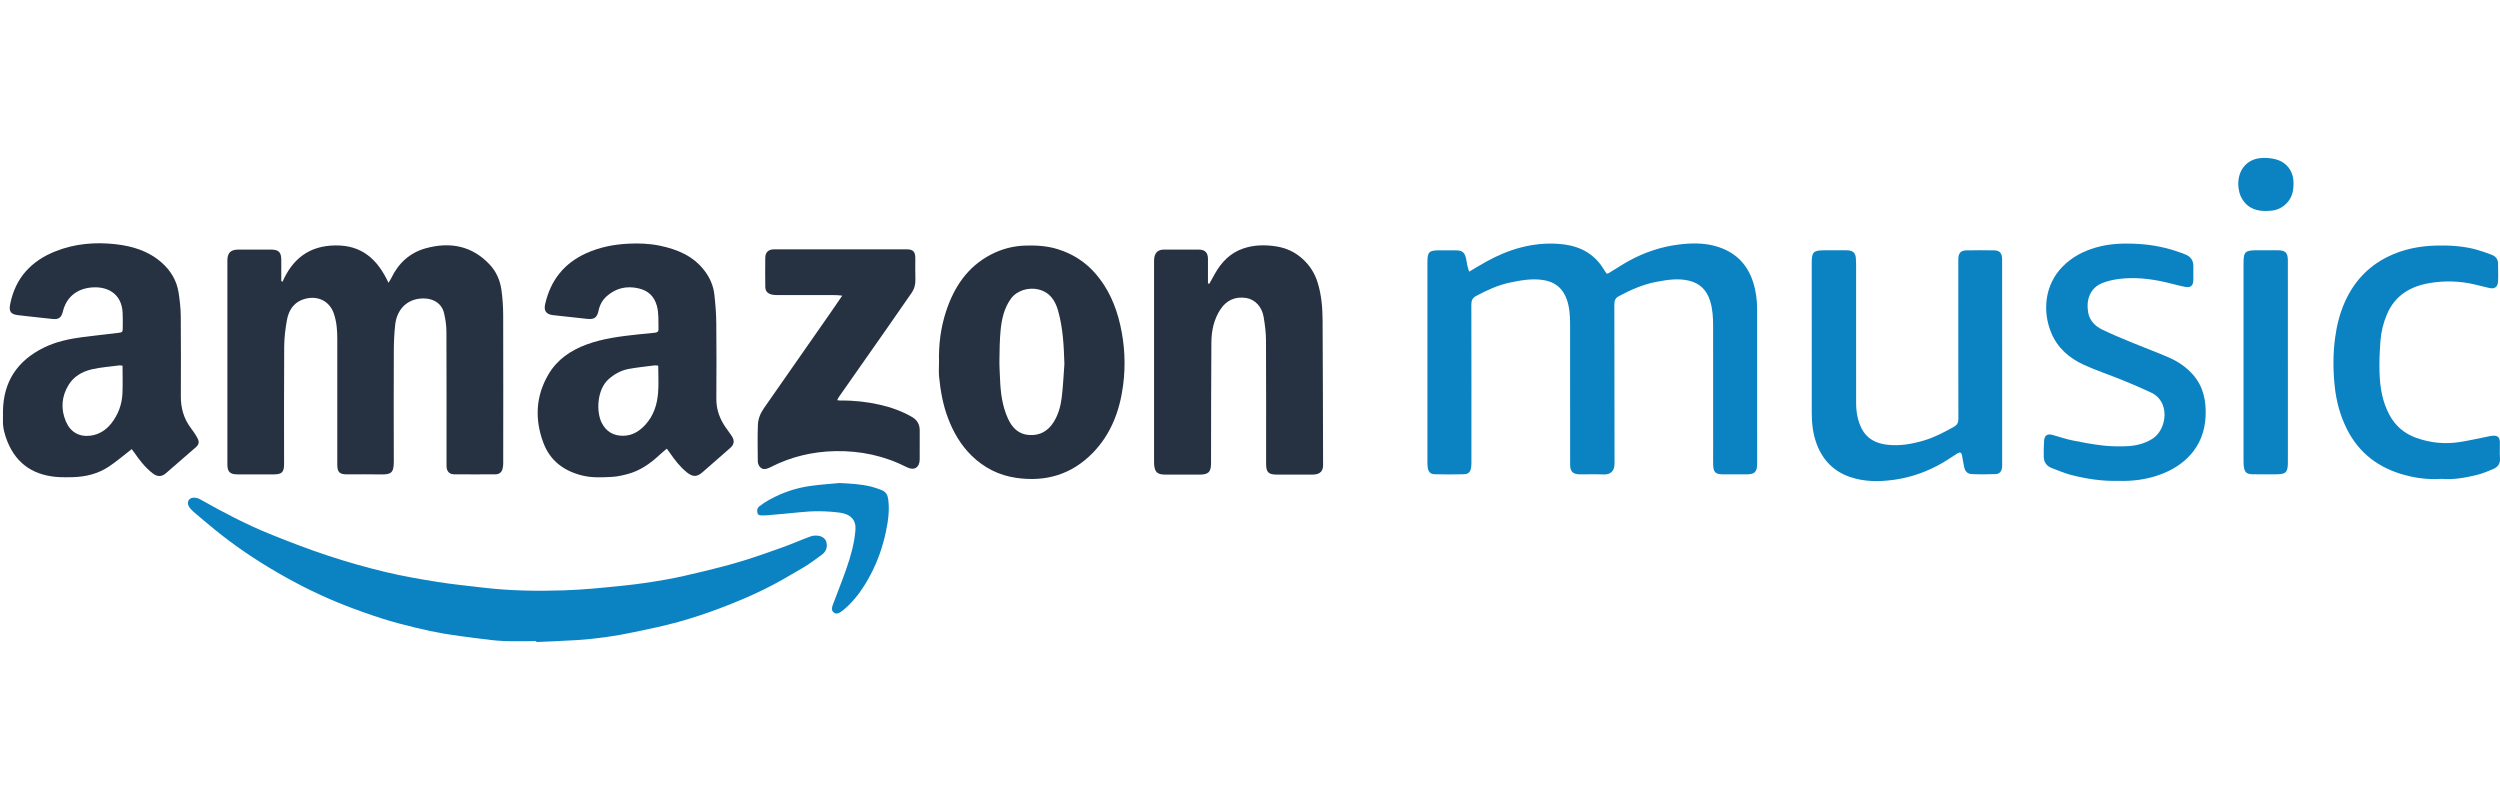
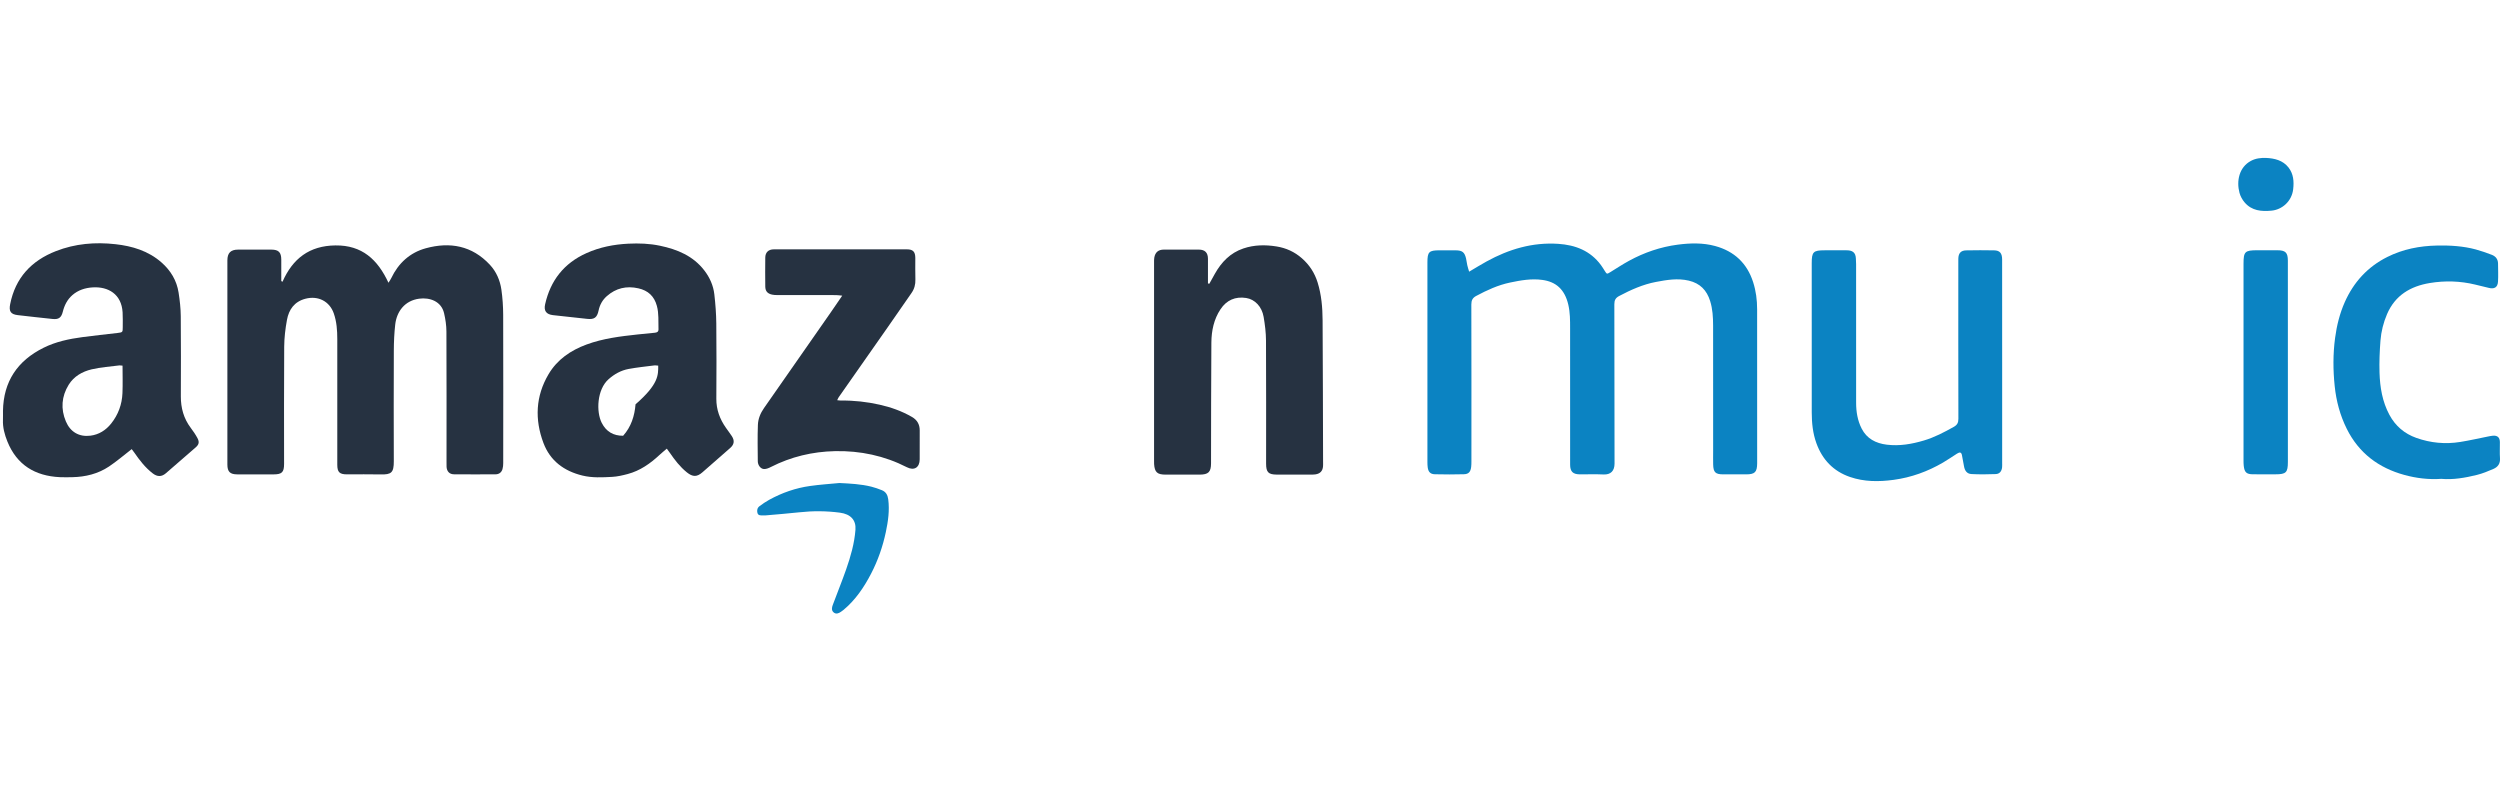
<svg xmlns="http://www.w3.org/2000/svg" version="1.1" x="0px" y="0px" viewBox="0 0 125 40" enable-background="new 0 0 125 40" xml:space="preserve">
  <g id="bg" display="none">
-     <rect display="inline" fill="#FFFFFF" width="125" height="40" />
-   </g>
+     </g>
  <g id="icons">
    <g id="Skr3Wr.tif">
      <g>
        <path fill="#263241" d="M14.126,14.087c0.509-1.159,1.345-1.801,2.646-1.816c1.33-0.015,2.111,0.704,2.651,1.867     c0.059-0.096,0.107-0.16,0.14-0.231c0.357-0.751,0.934-1.276,1.725-1.493c1.207-0.331,2.312-0.134,3.203,0.821     c0.327,0.351,0.512,0.782,0.579,1.249c0.059,0.414,0.087,0.835,0.089,1.253c0.008,2.474,0.004,4.949,0.002,7.423     c0,0.099-0.009,0.202-0.037,0.297c-0.05,0.166-0.173,0.258-0.348,0.259c-0.692,0.003-1.385,0.006-2.078-0.001     c-0.225-0.002-0.355-0.145-0.37-0.37c-0.005-0.077-0.002-0.156-0.002-0.233c0-2.179,0.005-4.357-0.005-6.536     c-0.001-0.307-0.048-0.619-0.118-0.918c-0.141-0.599-0.717-0.794-1.243-0.724c-0.723,0.096-1.125,0.64-1.199,1.293     c-0.049,0.431-0.068,0.868-0.07,1.302c-0.007,1.844-0.007,3.688-0.001,5.532c0.002,0.571-0.121,0.673-0.659,0.66     c-0.56-0.013-1.12-0.002-1.681-0.003c-0.376-0.001-0.486-0.111-0.486-0.484c0-2.093,0-4.186,0-6.279     c0-0.437-0.03-0.87-0.175-1.286c-0.212-0.609-0.788-0.898-1.419-0.732c-0.552,0.145-0.827,0.539-0.922,1.057     c-0.081,0.441-0.135,0.893-0.138,1.34c-0.015,1.953-0.006,3.906-0.006,5.859c0,0.418-0.107,0.525-0.523,0.526     c-0.607,0.001-1.214,0.002-1.821-0.001c-0.36-0.001-0.491-0.134-0.491-0.495c-0.001-3.4-0.001-6.801,0-10.201     c0-0.376,0.165-0.541,0.539-0.542c0.552-0.002,1.105-0.002,1.657,0c0.367,0.001,0.499,0.137,0.499,0.508c0,0.355,0,0.711,0,1.066     C14.084,14.065,14.105,14.076,14.126,14.087z" />
        <path fill="#0B83C2" d="M73.457,13.584c0.311-0.183,0.586-0.354,0.87-0.51c1.117-0.615,2.301-0.968,3.588-0.882     c0.854,0.057,1.604,0.345,2.133,1.063c0.069,0.093,0.129,0.194,0.191,0.292c0.106,0.167,0.104,0.166,0.28,0.058     c0.31-0.191,0.615-0.392,0.934-0.566c0.761-0.415,1.571-0.693,2.433-0.806c0.629-0.082,1.262-0.099,1.875,0.069     c0.946,0.259,1.591,0.854,1.896,1.807c0.142,0.443,0.199,0.893,0.199,1.352c0.004,2.544,0.002,5.088,0.002,7.632     c0,0.023,0,0.047,0,0.07c-0.004,0.444-0.113,0.554-0.55,0.555c-0.381,0-0.762,0.001-1.144,0c-0.393-0.001-0.496-0.1-0.506-0.494     c-0.006-0.225-0.001-0.451-0.001-0.677c0-2.093,0.002-4.186-0.002-6.278c-0.001-0.411-0.024-0.822-0.149-1.22     c-0.169-0.537-0.499-0.884-1.068-1.018c-0.558-0.131-1.099-0.037-1.639,0.065c-0.652,0.124-1.254,0.393-1.84,0.703     c-0.182,0.096-0.243,0.21-0.242,0.419c0.008,2.653,0.002,5.306,0.01,7.959c0.001,0.364-0.19,0.564-0.553,0.546     c-0.396-0.02-0.793-0.002-1.19-0.006c-0.343-0.004-0.478-0.143-0.478-0.486c0-2.272,0.001-4.543-0.001-6.815     c0-0.396,0.001-0.789-0.09-1.181c-0.179-0.77-0.618-1.146-1.296-1.239c-0.548-0.076-1.081,0.019-1.615,0.131     c-0.606,0.127-1.157,0.382-1.697,0.671c-0.18,0.097-0.24,0.22-0.24,0.426c0.007,2.614,0.005,5.228,0.004,7.842     c0,0.093-0.001,0.187-0.012,0.279c-0.03,0.248-0.124,0.36-0.365,0.367c-0.482,0.014-0.965,0.012-1.447,0.001     c-0.23-0.005-0.332-0.118-0.362-0.346c-0.011-0.084-0.014-0.17-0.014-0.256c-0.001-3.33-0.001-6.66,0-9.989     c0-0.529,0.078-0.606,0.605-0.606c0.272,0,0.545-0.003,0.817,0.001c0.32,0.004,0.434,0.094,0.508,0.399     c0.027,0.113,0.037,0.23,0.063,0.343C73.385,13.359,73.42,13.458,73.457,13.584z" />
        <path fill="#263241" d="M6.585,22.456c-0.398,0.308-0.751,0.613-1.136,0.87c-0.549,0.366-1.173,0.519-1.831,0.533     c-0.209,0.004-0.419,0.009-0.628-0.001c-1.236-0.059-2.147-0.61-2.62-1.781c-0.138-0.343-0.239-0.706-0.222-1.088     c0.006-0.148-0.001-0.296,0.001-0.443c0.023-1.473,0.726-2.511,2.031-3.158c0.612-0.304,1.272-0.443,1.943-0.532     c0.585-0.078,1.172-0.138,1.758-0.208c0.25-0.03,0.256-0.036,0.256-0.287c0-0.249,0.008-0.498-0.007-0.746     c-0.055-0.907-0.717-1.296-1.506-1.245c-0.366,0.024-0.717,0.134-1.004,0.384c-0.255,0.222-0.4,0.51-0.48,0.833     c-0.075,0.301-0.21,0.395-0.519,0.361c-0.579-0.064-1.159-0.121-1.737-0.192c-0.351-0.043-0.446-0.192-0.377-0.543     c0.26-1.319,1.058-2.176,2.289-2.657c0.961-0.376,1.965-0.459,2.977-0.346c0.841,0.094,1.643,0.333,2.301,0.912     c0.46,0.404,0.761,0.902,0.855,1.507c0.061,0.39,0.105,0.786,0.109,1.18c0.013,1.338,0.008,2.676,0.004,4.014     c-0.002,0.578,0.144,1.102,0.493,1.568c0.125,0.167,0.246,0.34,0.342,0.524c0.1,0.191,0.067,0.315-0.092,0.454     c-0.496,0.435-0.995,0.867-1.495,1.297c-0.212,0.182-0.426,0.178-0.654,0.003c-0.374-0.288-0.658-0.657-0.923-1.042     C6.671,22.563,6.623,22.505,6.585,22.456z M6.127,18.283c-0.077-0.006-0.124-0.018-0.168-0.012     c-0.46,0.06-0.928,0.089-1.378,0.196c-0.466,0.111-0.888,0.35-1.149,0.774c-0.355,0.579-0.403,1.201-0.139,1.828     c0.224,0.531,0.663,0.786,1.228,0.715c0.423-0.053,0.77-0.271,1.037-0.606c0.355-0.445,0.542-0.958,0.565-1.522     C6.142,19.207,6.127,18.756,6.127,18.283z" />
-         <path fill="#263241" d="M33.341,22.432c-0.129,0.111-0.249,0.207-0.36,0.31c-0.465,0.434-0.976,0.795-1.599,0.96     c-0.254,0.067-0.516,0.128-0.776,0.142c-0.495,0.026-0.99,0.054-1.484-0.066c-0.924-0.225-1.616-0.74-1.951-1.632     c-0.439-1.17-0.393-2.335,0.254-3.431c0.436-0.739,1.109-1.197,1.904-1.49c0.825-0.304,1.688-0.408,2.553-0.502     c0.286-0.031,0.572-0.059,0.858-0.086c0.115-0.011,0.19-0.047,0.185-0.183c-0.014-0.387,0.024-0.775-0.081-1.159     c-0.132-0.487-0.441-0.769-0.922-0.878c-0.593-0.135-1.126-0.013-1.583,0.392c-0.214,0.189-0.349,0.431-0.409,0.715     c-0.074,0.355-0.216,0.458-0.567,0.42c-0.572-0.061-1.143-0.121-1.714-0.187c-0.338-0.039-0.466-0.218-0.393-0.541     c0.267-1.192,0.944-2.055,2.064-2.558c0.667-0.3,1.369-0.438,2.099-0.474c0.532-0.026,1.057-0.007,1.577,0.102     c0.87,0.182,1.664,0.509,2.225,1.242c0.269,0.351,0.446,0.751,0.496,1.188c0.056,0.485,0.093,0.975,0.098,1.463     c0.013,1.253,0.01,2.506,0.002,3.758c-0.003,0.543,0.173,1.018,0.48,1.454c0.098,0.14,0.203,0.275,0.296,0.418     c0.147,0.226,0.116,0.417-0.086,0.593c-0.461,0.404-0.922,0.809-1.384,1.212c-0.28,0.244-0.487,0.239-0.781,0.003     c-0.343-0.276-0.606-0.621-0.853-0.98C33.447,22.573,33.4,22.513,33.341,22.432z M32.911,18.282     c-0.088-0.006-0.142-0.018-0.195-0.011c-0.43,0.055-0.862,0.098-1.287,0.177c-0.378,0.071-0.709,0.254-1.001,0.513     c-0.582,0.515-0.625,1.629-0.34,2.185c0.226,0.441,0.587,0.645,1.069,0.642c0.466-0.003,0.825-0.233,1.127-0.569     c0.401-0.447,0.573-0.993,0.62-1.572C32.94,19.202,32.911,18.751,32.911,18.282z" />
+         <path fill="#263241" d="M33.341,22.432c-0.129,0.111-0.249,0.207-0.36,0.31c-0.465,0.434-0.976,0.795-1.599,0.96     c-0.254,0.067-0.516,0.128-0.776,0.142c-0.495,0.026-0.99,0.054-1.484-0.066c-0.924-0.225-1.616-0.74-1.951-1.632     c-0.439-1.17-0.393-2.335,0.254-3.431c0.436-0.739,1.109-1.197,1.904-1.49c0.825-0.304,1.688-0.408,2.553-0.502     c0.286-0.031,0.572-0.059,0.858-0.086c0.115-0.011,0.19-0.047,0.185-0.183c-0.014-0.387,0.024-0.775-0.081-1.159     c-0.132-0.487-0.441-0.769-0.922-0.878c-0.593-0.135-1.126-0.013-1.583,0.392c-0.214,0.189-0.349,0.431-0.409,0.715     c-0.074,0.355-0.216,0.458-0.567,0.42c-0.572-0.061-1.143-0.121-1.714-0.187c-0.338-0.039-0.466-0.218-0.393-0.541     c0.267-1.192,0.944-2.055,2.064-2.558c0.667-0.3,1.369-0.438,2.099-0.474c0.532-0.026,1.057-0.007,1.577,0.102     c0.87,0.182,1.664,0.509,2.225,1.242c0.269,0.351,0.446,0.751,0.496,1.188c0.056,0.485,0.093,0.975,0.098,1.463     c0.013,1.253,0.01,2.506,0.002,3.758c-0.003,0.543,0.173,1.018,0.48,1.454c0.098,0.14,0.203,0.275,0.296,0.418     c0.147,0.226,0.116,0.417-0.086,0.593c-0.461,0.404-0.922,0.809-1.384,1.212c-0.28,0.244-0.487,0.239-0.781,0.003     c-0.343-0.276-0.606-0.621-0.853-0.98C33.447,22.573,33.4,22.513,33.341,22.432z M32.911,18.282     c-0.088-0.006-0.142-0.018-0.195-0.011c-0.43,0.055-0.862,0.098-1.287,0.177c-0.378,0.071-0.709,0.254-1.001,0.513     c-0.582,0.515-0.625,1.629-0.34,2.185c0.226,0.441,0.587,0.645,1.069,0.642c0.401-0.447,0.573-0.993,0.62-1.572C32.94,19.202,32.911,18.751,32.911,18.282z" />
        <path fill="#263241" d="M60.466,14.188c0.092-0.166,0.184-0.332,0.277-0.498c0.329-0.586,0.771-1.046,1.425-1.267     c0.543-0.184,1.101-0.19,1.658-0.101c0.474,0.076,0.9,0.268,1.268,0.591c0.379,0.332,0.639,0.734,0.787,1.211     c0.191,0.614,0.245,1.25,0.249,1.886c0.015,2.364,0.017,4.729,0.024,7.093c0,0.07,0.004,0.14-0.002,0.21     c-0.018,0.236-0.141,0.368-0.375,0.405c-0.061,0.009-0.124,0.012-0.186,0.012c-0.583,0.001-1.167,0.003-1.75,0     c-0.423-0.002-0.536-0.12-0.536-0.545c0-2.054,0.006-4.107-0.005-6.161c-0.002-0.393-0.052-0.789-0.118-1.178     c-0.087-0.515-0.438-0.879-0.872-0.947c-0.547-0.086-0.984,0.111-1.285,0.565c-0.332,0.499-0.451,1.073-0.456,1.66     c-0.015,2.015-0.013,4.029-0.017,6.044c-0.001,0.433-0.132,0.562-0.571,0.563c-0.568,0-1.136,0.001-1.704,0     c-0.417-0.001-0.544-0.12-0.572-0.531c-0.005-0.07-0.002-0.14-0.002-0.21c0-3.283,0-6.565,0-9.848     c0-0.085-0.003-0.172,0.011-0.256c0.045-0.271,0.202-0.405,0.479-0.406c0.583-0.003,1.167-0.003,1.75,0     c0.307,0.002,0.454,0.154,0.455,0.459c0.002,0.411,0,0.822,0,1.233C60.422,14.178,60.444,14.183,60.466,14.188z" />
-         <path fill="#263241" d="M46.951,18.09c-0.022-0.86,0.084-1.704,0.353-2.523c0.401-1.22,1.073-2.231,2.246-2.841     c0.537-0.279,1.112-0.429,1.718-0.447c0.546-0.016,1.084,0.015,1.613,0.178c0.755,0.233,1.391,0.641,1.905,1.237     c0.632,0.733,1.003,1.589,1.22,2.528c0.233,1.012,0.283,2.032,0.148,3.054c-0.17,1.28-0.613,2.457-1.541,3.394     c-1.053,1.064-2.341,1.438-3.812,1.222c-0.857-0.126-1.594-0.5-2.211-1.099c-0.543-0.527-0.917-1.169-1.185-1.873     c-0.256-0.672-0.382-1.373-0.451-2.085C46.931,18.589,46.951,18.338,46.951,18.09z M53.22,18.205     c-0.027-0.897-0.069-1.787-0.311-2.656c-0.148-0.53-0.418-0.941-0.999-1.08c-0.462-0.111-1.06,0.039-1.369,0.472     c-0.338,0.473-0.456,1.016-0.511,1.573c-0.048,0.493-0.052,0.992-0.059,1.488c-0.005,0.318,0.019,0.636,0.031,0.953     c0.025,0.678,0.111,1.346,0.394,1.97c0.206,0.455,0.527,0.791,1.062,0.826c0.527,0.035,0.929-0.188,1.214-0.631     c0.241-0.374,0.356-0.795,0.412-1.224C53.155,19.337,53.176,18.769,53.22,18.205z" />
-         <path fill="#0B83C2" d="M26.815,32.056c-0.544,0-1.09,0.017-1.633-0.005c-0.433-0.018-0.864-0.078-1.294-0.132     c-0.554-0.07-1.108-0.139-1.659-0.232c-0.481-0.081-0.96-0.183-1.434-0.299c-0.557-0.136-1.113-0.277-1.659-0.451     c-0.64-0.204-1.275-0.429-1.901-0.674c-1.157-0.452-2.268-1.001-3.344-1.624c-1.116-0.646-2.181-1.365-3.18-2.181     c-0.348-0.285-0.692-0.574-1.033-0.867c-0.087-0.075-0.169-0.163-0.229-0.26c-0.136-0.22-0.006-0.454,0.251-0.449     c0.103,0.002,0.216,0.032,0.306,0.083c1.127,0.636,2.27,1.242,3.47,1.728c0.968,0.392,1.944,0.767,2.934,1.094     c0.94,0.311,1.897,0.581,2.86,0.813c0.858,0.207,1.731,0.356,2.603,0.496c0.75,0.12,1.508,0.193,2.262,0.283     c1.346,0.161,2.699,0.182,4.05,0.139c0.984-0.031,1.966-0.132,2.946-0.232c0.717-0.073,1.432-0.177,2.141-0.303     c0.648-0.115,1.291-0.267,1.931-0.422c0.639-0.155,1.278-0.317,1.907-0.51c0.688-0.21,1.366-0.451,2.043-0.694     c0.465-0.167,0.917-0.371,1.382-0.538c0.13-0.047,0.293-0.053,0.429-0.022c0.176,0.039,0.328,0.149,0.365,0.35     c0.046,0.246-0.04,0.447-0.239,0.591c-0.308,0.223-0.611,0.456-0.938,0.648c-0.647,0.38-1.295,0.764-1.968,1.093     c-0.694,0.34-1.411,0.639-2.133,0.913c-0.701,0.266-1.416,0.505-2.138,0.706c-0.731,0.203-1.476,0.353-2.219,0.51     c-0.47,0.1-0.944,0.183-1.42,0.25c-0.461,0.065-0.925,0.114-1.389,0.144c-0.689,0.045-1.379,0.068-2.069,0.1     C26.816,32.089,26.816,32.072,26.815,32.056z" />
        <path fill="#0B83C2" d="M100.108,18.135c0,1.665,0,3.329,0,4.994c0,0.078,0.004,0.156-0.003,0.233     c-0.019,0.199-0.124,0.334-0.318,0.342c-0.404,0.016-0.809,0.02-1.212-0.001c-0.228-0.012-0.339-0.165-0.378-0.405     c-0.03-0.183-0.064-0.366-0.102-0.548c-0.029-0.137-0.103-0.158-0.242-0.07c-0.236,0.149-0.464,0.31-0.705,0.45     c-0.765,0.445-1.583,0.743-2.463,0.862c-0.739,0.1-1.474,0.102-2.187-0.144c-0.83-0.286-1.38-0.864-1.678-1.686     c-0.18-0.496-0.232-1.012-0.233-1.534c-0.002-2.489-0.001-4.978-0.001-7.467c0-0.568,0.078-0.646,0.644-0.646     c0.366,0,0.731,0.001,1.097,0c0.286-0.001,0.457,0.1,0.467,0.418c0.003,0.093,0.011,0.186,0.011,0.279     c0.001,2.31,0,4.62,0.001,6.931c0,0.447,0.072,0.884,0.275,1.284c0.258,0.508,0.709,0.739,1.256,0.807     c0.636,0.078,1.249-0.028,1.857-0.209c0.532-0.158,1.015-0.413,1.496-0.682c0.17-0.095,0.23-0.209,0.229-0.406     c-0.007-2.59-0.004-5.18-0.004-7.771c0-0.078-0.001-0.156,0.001-0.233c0.005-0.27,0.125-0.409,0.392-0.414     c0.467-0.009,0.933-0.01,1.4-0.001c0.285,0.006,0.398,0.144,0.398,0.46c0.002,1.276,0.001,2.551,0.001,3.827     C100.108,17.248,100.108,17.691,100.108,18.135z" />
        <path fill="#263241" d="M41.86,20.01c0.09,0.009,0.142,0.019,0.195,0.018c0.648-0.009,1.29,0.064,1.92,0.205     c0.568,0.127,1.118,0.322,1.626,0.616c0.257,0.149,0.386,0.372,0.385,0.67c-0.001,0.482,0.002,0.965-0.001,1.447     c-0.002,0.409-0.276,0.581-0.637,0.397c-1.13-0.578-2.337-0.833-3.598-0.806c-1.122,0.024-2.198,0.279-3.205,0.792     c-0.107,0.055-0.233,0.109-0.347,0.103c-0.169-0.008-0.306-0.194-0.308-0.387c-0.005-0.607-0.018-1.214,0.005-1.821     c0.011-0.302,0.126-0.585,0.306-0.841c1.118-1.595,2.23-3.194,3.343-4.792c0.18-0.259,0.357-0.52,0.568-0.828     c-0.14-0.013-0.227-0.028-0.313-0.028c-0.98-0.002-1.961-0.001-2.941-0.002c-0.085,0-0.172-0.004-0.254-0.022     c-0.229-0.05-0.337-0.172-0.34-0.404c-0.006-0.482-0.006-0.965,0-1.447c0.003-0.263,0.161-0.413,0.428-0.413     c2.218-0.001,4.435-0.002,6.653,0c0.306,0,0.418,0.118,0.421,0.43c0.003,0.358-0.009,0.716,0.004,1.074     c0.009,0.253-0.052,0.475-0.195,0.68c-0.403,0.58-0.804,1.161-1.208,1.739c-0.809,1.157-1.62,2.312-2.43,3.469     C41.911,19.894,41.896,19.938,41.86,20.01z" />
-         <path fill="#0B83C2" d="M105.924,24.043c-0.818,0.022-1.608-0.099-2.384-0.3c-0.321-0.083-0.628-0.219-0.94-0.335     c-0.269-0.1-0.411-0.298-0.413-0.584c-0.002-0.264-0.003-0.529,0.018-0.792c0.022-0.272,0.167-0.358,0.434-0.283     c0.32,0.09,0.636,0.2,0.961,0.267c0.501,0.103,1.005,0.195,1.512,0.256c0.376,0.045,0.76,0.053,1.139,0.042     c0.492-0.014,0.965-0.109,1.392-0.39c0.697-0.459,0.887-1.836-0.083-2.293c-0.475-0.224-0.959-0.431-1.446-0.629     c-0.638-0.26-1.296-0.476-1.922-0.762c-0.724-0.331-1.31-0.835-1.626-1.591c-0.458-1.095-0.326-2.41,0.557-3.313     c0.462-0.473,1.034-0.778,1.674-0.962c0.714-0.205,1.442-0.221,2.172-0.174c0.674,0.043,1.336,0.176,1.976,0.402     c0.124,0.044,0.25,0.084,0.369,0.139c0.232,0.108,0.353,0.294,0.354,0.553c0,0.233,0.004,0.467-0.001,0.7     c-0.006,0.29-0.127,0.404-0.413,0.349c-0.334-0.063-0.661-0.162-0.993-0.237c-0.761-0.171-1.531-0.259-2.31-0.159     c-0.266,0.034-0.535,0.094-0.787,0.186c-0.672,0.246-0.86,0.863-0.758,1.474c0.07,0.42,0.345,0.697,0.705,0.872     c0.487,0.237,0.99,0.443,1.49,0.65c0.622,0.258,1.256,0.487,1.871,0.759c0.449,0.198,0.855,0.477,1.182,0.851     c0.523,0.598,0.661,1.317,0.626,2.082c-0.072,1.556-1.09,2.509-2.375,2.944C107.258,23.986,106.592,24.065,105.924,24.043z" />
        <path fill="#0B83C2" d="M122.068,23.943c-0.643,0.043-1.254-0.033-1.846-0.195c-1.288-0.352-2.278-1.091-2.883-2.306     c-0.336-0.674-0.527-1.39-0.604-2.135c-0.084-0.804-0.088-1.607,0.02-2.412c0.083-0.619,0.23-1.216,0.483-1.787     c0.444-1,1.141-1.764,2.122-2.257c0.783-0.393,1.621-0.557,2.494-0.574c0.656-0.013,1.304,0.025,1.939,0.196     c0.268,0.073,0.531,0.166,0.791,0.265c0.196,0.074,0.317,0.22,0.318,0.442c0.002,0.302,0.017,0.605-0.002,0.905     c-0.018,0.284-0.185,0.38-0.467,0.307c-0.225-0.058-0.451-0.11-0.677-0.164c-0.75-0.181-1.51-0.202-2.267-0.077     c-0.963,0.16-1.733,0.612-2.137,1.555c-0.182,0.424-0.293,0.869-0.329,1.325c-0.041,0.533-0.064,1.071-0.047,1.605     c0.023,0.731,0.14,1.446,0.495,2.106c0.302,0.561,0.754,0.942,1.344,1.152c0.714,0.254,1.452,0.324,2.201,0.203     c0.466-0.075,0.927-0.181,1.39-0.273c0.076-0.015,0.152-0.031,0.23-0.038c0.231-0.023,0.354,0.082,0.358,0.312     c0.004,0.272-0.014,0.545,0.005,0.816c0.019,0.268-0.107,0.436-0.328,0.532c-0.269,0.116-0.545,0.23-0.828,0.3     C123.252,23.892,122.655,23.995,122.068,23.943z" />
        <path fill="#0B83C2" d="M114.394,18.127c0,1.657,0,3.314,0,4.97c0,0.531-0.09,0.619-0.625,0.619c-0.373,0-0.747,0.003-1.12-0.001     c-0.324-0.003-0.426-0.098-0.462-0.422c-0.009-0.085-0.011-0.171-0.011-0.256c-0.001-3.282-0.001-6.565,0-9.847     c0-0.609,0.069-0.677,0.685-0.677c0.334,0,0.669-0.001,1.003,0c0.411,0.001,0.529,0.114,0.529,0.526     C114.395,14.736,114.394,16.432,114.394,18.127z" />
        <path fill="#0B83C2" d="M41.97,24.151c0.541,0.027,1.076,0.052,1.6,0.183c0.179,0.045,0.355,0.108,0.527,0.177     c0.197,0.08,0.286,0.238,0.314,0.45c0.074,0.556-0.005,1.102-0.119,1.641c-0.153,0.721-0.394,1.418-0.734,2.074     c-0.355,0.685-0.782,1.32-1.383,1.82c-0.041,0.035-0.086,0.065-0.131,0.096c-0.116,0.08-0.243,0.129-0.363,0.027     c-0.119-0.101-0.088-0.247-0.043-0.369c0.219-0.594,0.46-1.181,0.669-1.779c0.225-0.644,0.414-1.299,0.466-1.984     c0.037-0.48-0.238-0.783-0.779-0.854c-0.673-0.088-1.346-0.093-2.021-0.019c-0.563,0.062-1.128,0.105-1.692,0.155     c-0.046,0.004-0.093,0.003-0.14,0.002c-0.108-0.002-0.232,0.012-0.269-0.125c-0.035-0.128-0.006-0.255,0.102-0.336     c0.154-0.116,0.315-0.226,0.484-0.319c0.643-0.354,1.329-0.594,2.057-0.694C40.997,24.229,41.484,24.198,41.97,24.151z" />
        <path fill="#0B83C2" d="M113.295,7.896c0.425,0.018,0.848,0.116,1.131,0.479c0.25,0.321,0.278,0.698,0.233,1.085     c-0.07,0.612-0.558,1.023-1.084,1.073c-0.508,0.049-0.986,0.004-1.341-0.409c-0.117-0.136-0.214-0.311-0.26-0.484     c-0.156-0.584-0.024-1.277,0.574-1.597C112.788,7.915,113.038,7.89,113.295,7.896z" />
      </g>
    </g>
  </g>
</svg>